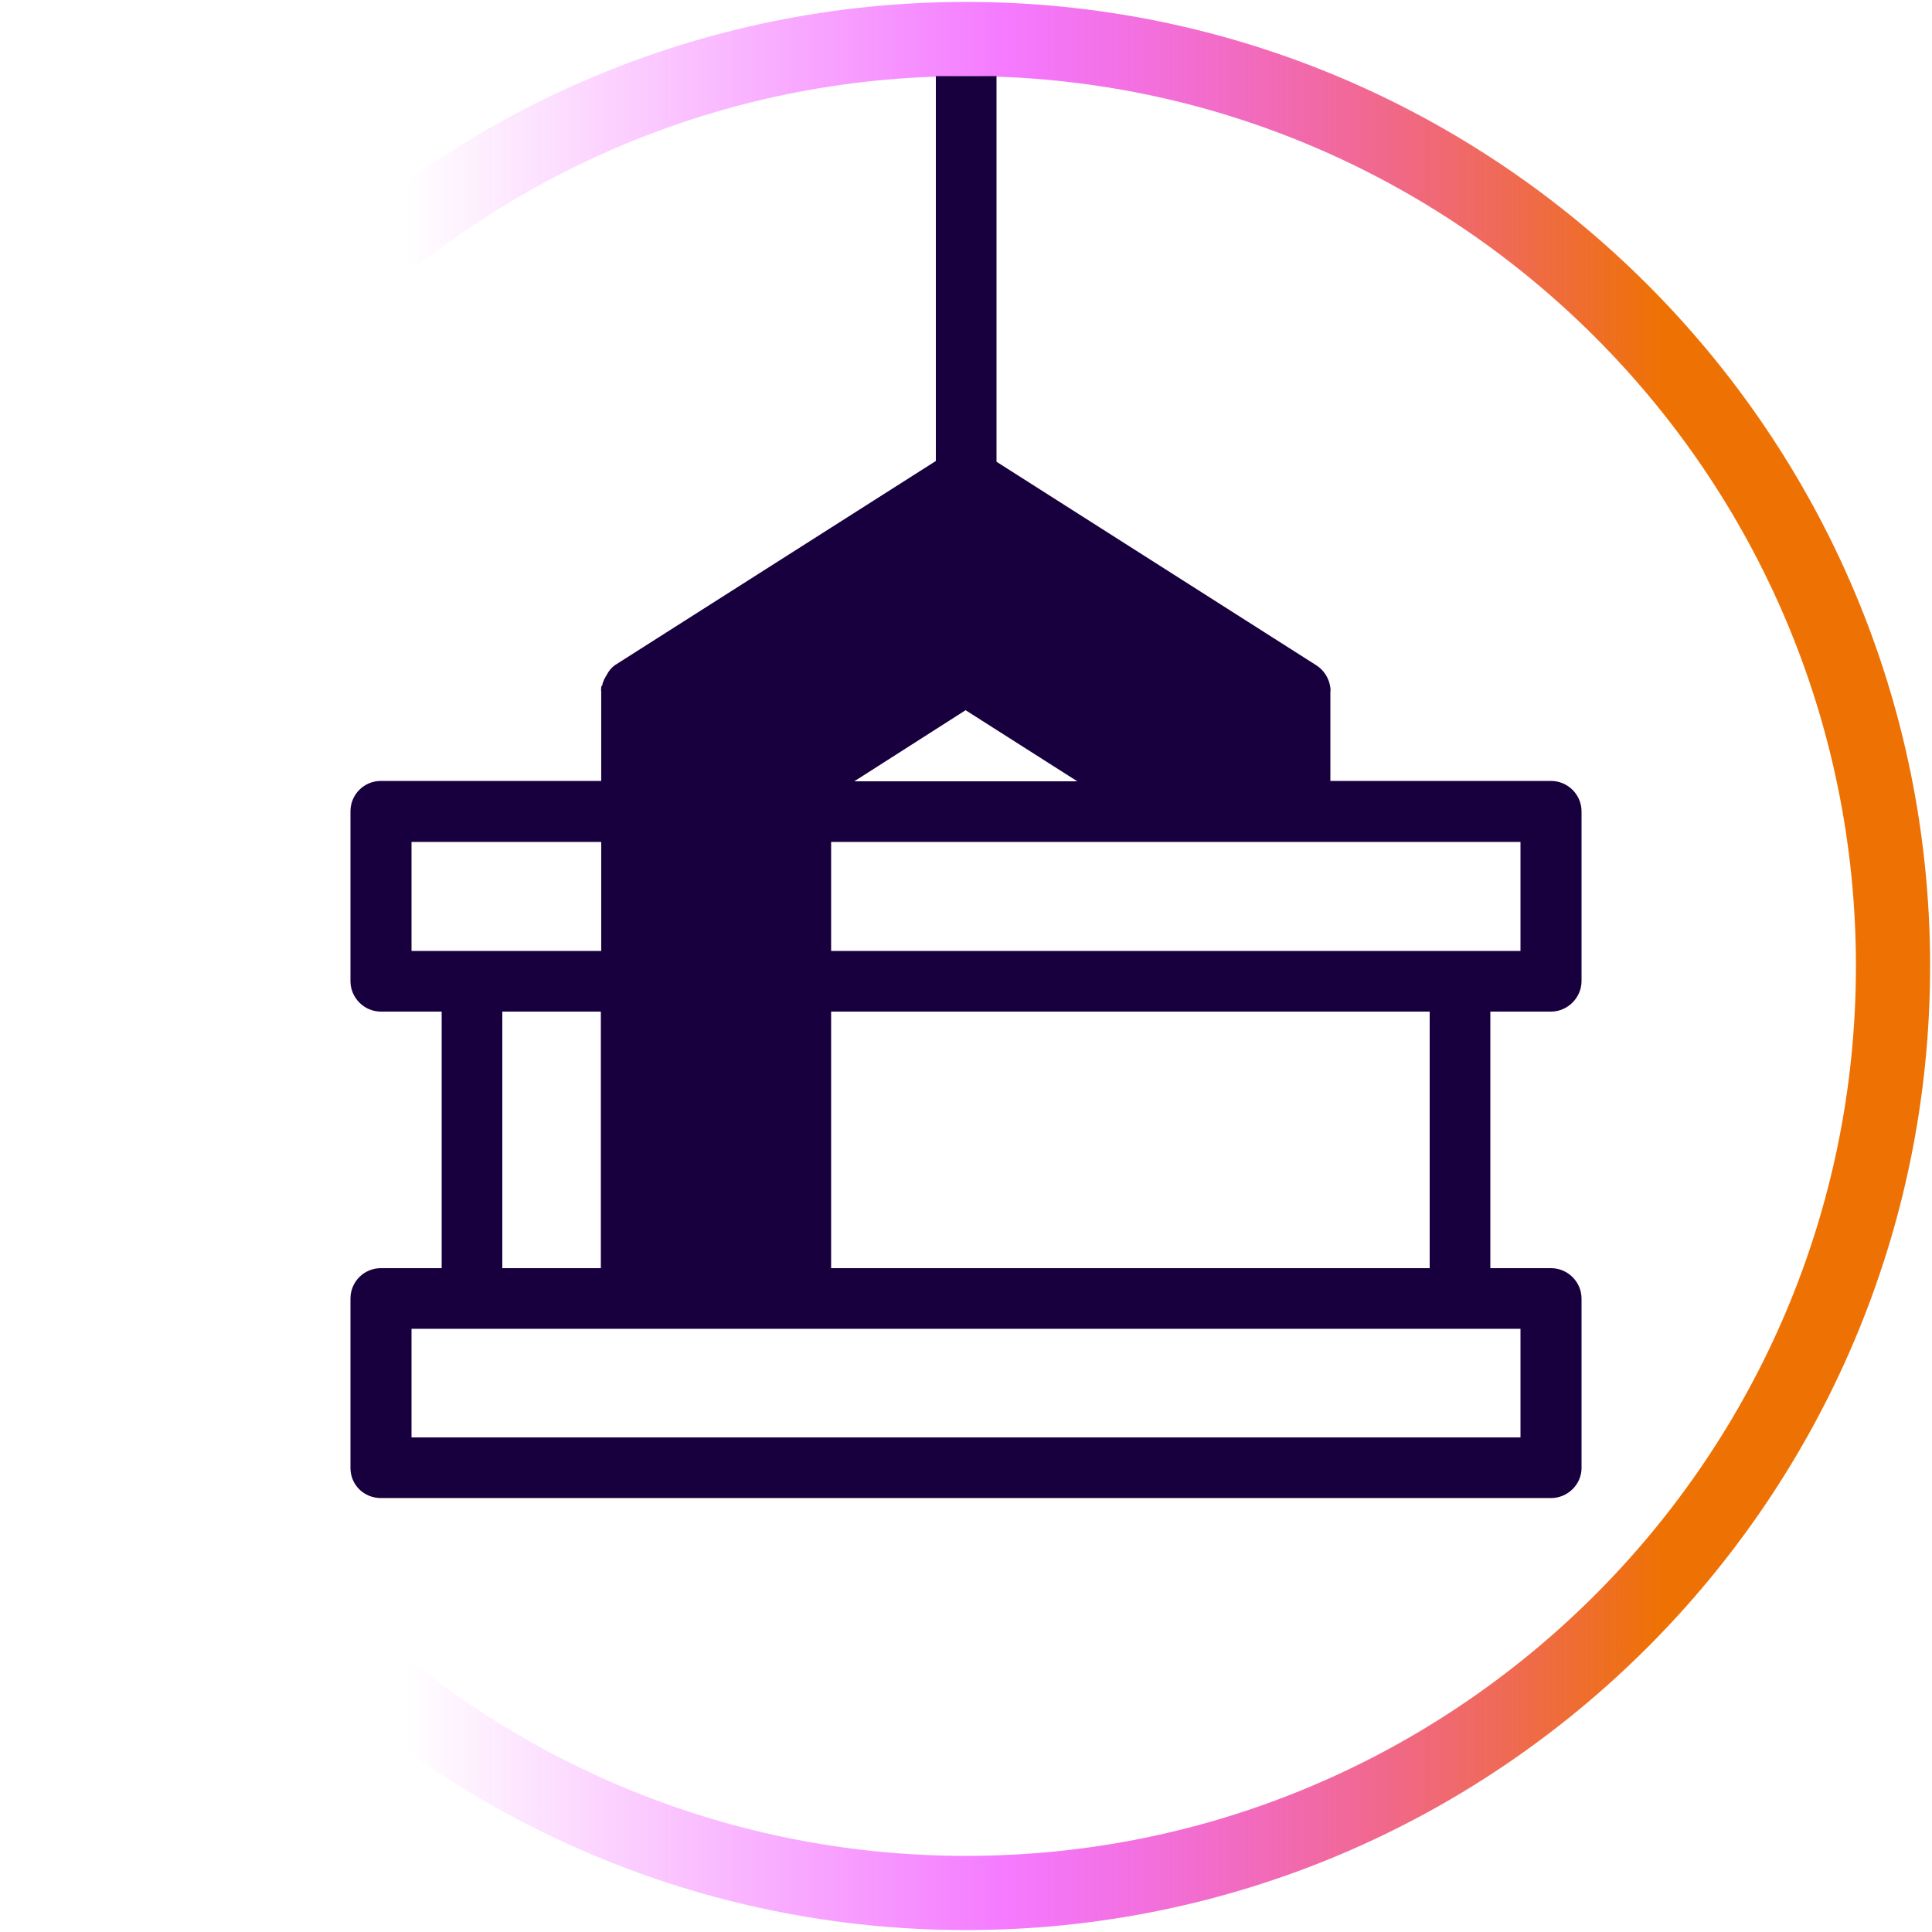
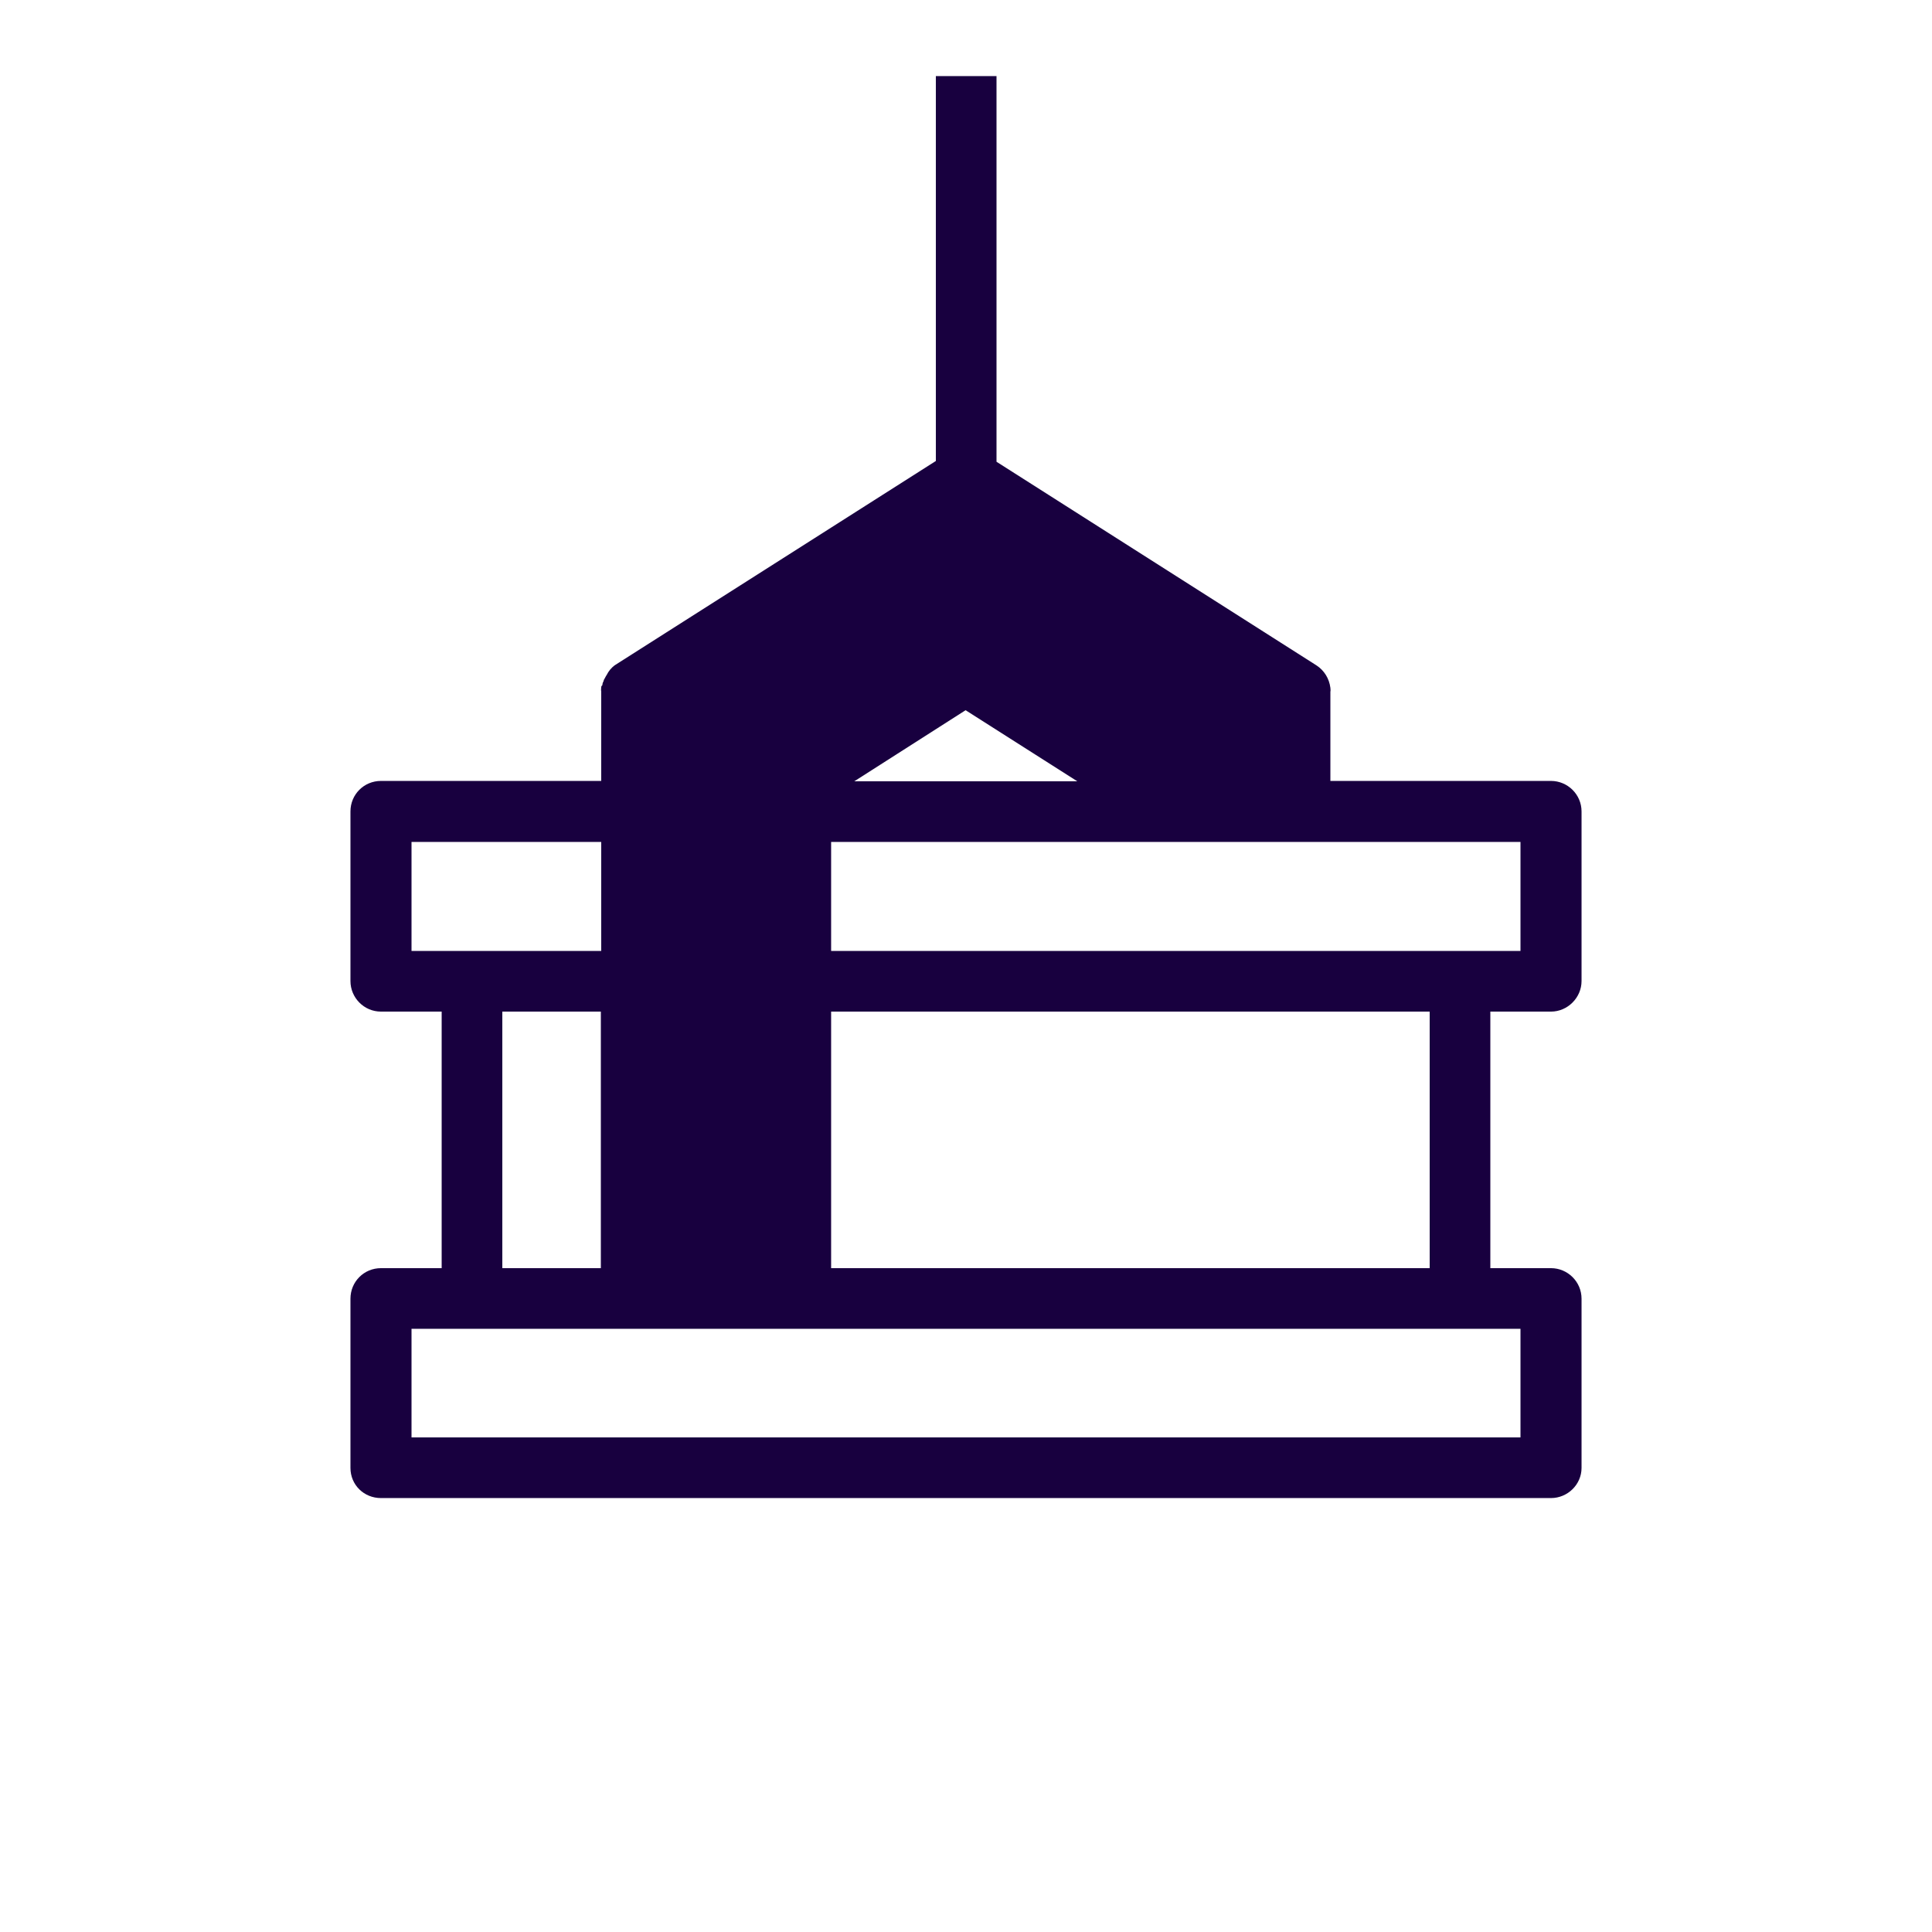
<svg xmlns="http://www.w3.org/2000/svg" width="48" height="48" viewBox="0 0 48 48" fill="none">
  <g clip-path="url(#clip0_2088_218)">
-     <path d="M24.001 47.952C10.791 47.952 0.049 37.21 0.049 24C0.049 10.79 10.791 0.048 24.001 0.048C37.21 0.048 47.953 10.79 47.953 24C47.953 37.21 37.21 47.952 24.001 47.952ZM24.001 1.891C11.809 1.891 1.892 11.808 1.892 24C1.892 36.192 11.809 46.109 24.001 46.109C36.193 46.109 46.11 36.192 46.11 24C46.11 11.808 36.193 1.891 24.001 1.891Z" fill="url(#paint0_linear_2088_218)" />
    <path d="M38.534 25.133C38.947 25.133 39.293 24.787 39.293 24.374V20.16C39.293 19.738 38.947 19.402 38.534 19.402H33.053V17.184C33.062 17.155 33.053 17.117 33.053 17.088C33.024 16.858 32.899 16.656 32.707 16.531L24.758 11.472V1.891H23.251V11.453L15.283 16.522C15.187 16.589 15.12 16.675 15.072 16.771C15.043 16.81 15.033 16.848 15.005 16.886V16.896C14.995 16.906 14.995 16.925 14.995 16.925C14.976 16.954 14.966 16.992 14.966 17.021C14.947 17.04 14.937 17.05 14.937 17.078C14.937 17.107 14.928 17.146 14.937 17.174V19.402H9.465C9.043 19.402 8.707 19.738 8.707 20.16V24.374C8.707 24.787 9.043 25.133 9.465 25.133H10.973V31.507H9.465C9.043 31.507 8.707 31.843 8.707 32.266V36.47C8.707 36.893 9.043 37.219 9.465 37.219H38.534C38.947 37.219 39.293 36.883 39.293 36.47V32.266C39.293 31.843 38.947 31.507 38.534 31.507H37.027V25.133H38.534ZM23.99 17.645L26.765 19.411H21.225L23.99 17.645ZM20.649 25.133H35.52V31.507H20.649V25.133ZM10.224 23.626V20.918H14.937V23.626H10.224ZM14.928 25.133V31.507H12.48V25.133H14.928ZM37.776 33.014V35.712H10.224V33.014H37.776ZM20.649 23.626V20.918H37.776V23.626H20.649Z" fill="#18003F" />
  </g>
  <defs>
    <linearGradient id="paint0_linear_2088_218" x1="0.049" y1="24" x2="47.953" y2="24" gradientUnits="userSpaceOnUse">
      <stop offset="0.21" stop-color="#EB00FF" stop-opacity="0" />
      <stop offset="0.52" stop-color="#EB00FF" stop-opacity="0.52" />
      <stop offset="0.86" stop-color="#EE7203" />
    </linearGradient>
    <clipPath id="clip0_2088_218">
      <rect width="48" height="48" fill="white" />
    </clipPath>
  </defs>
</svg>